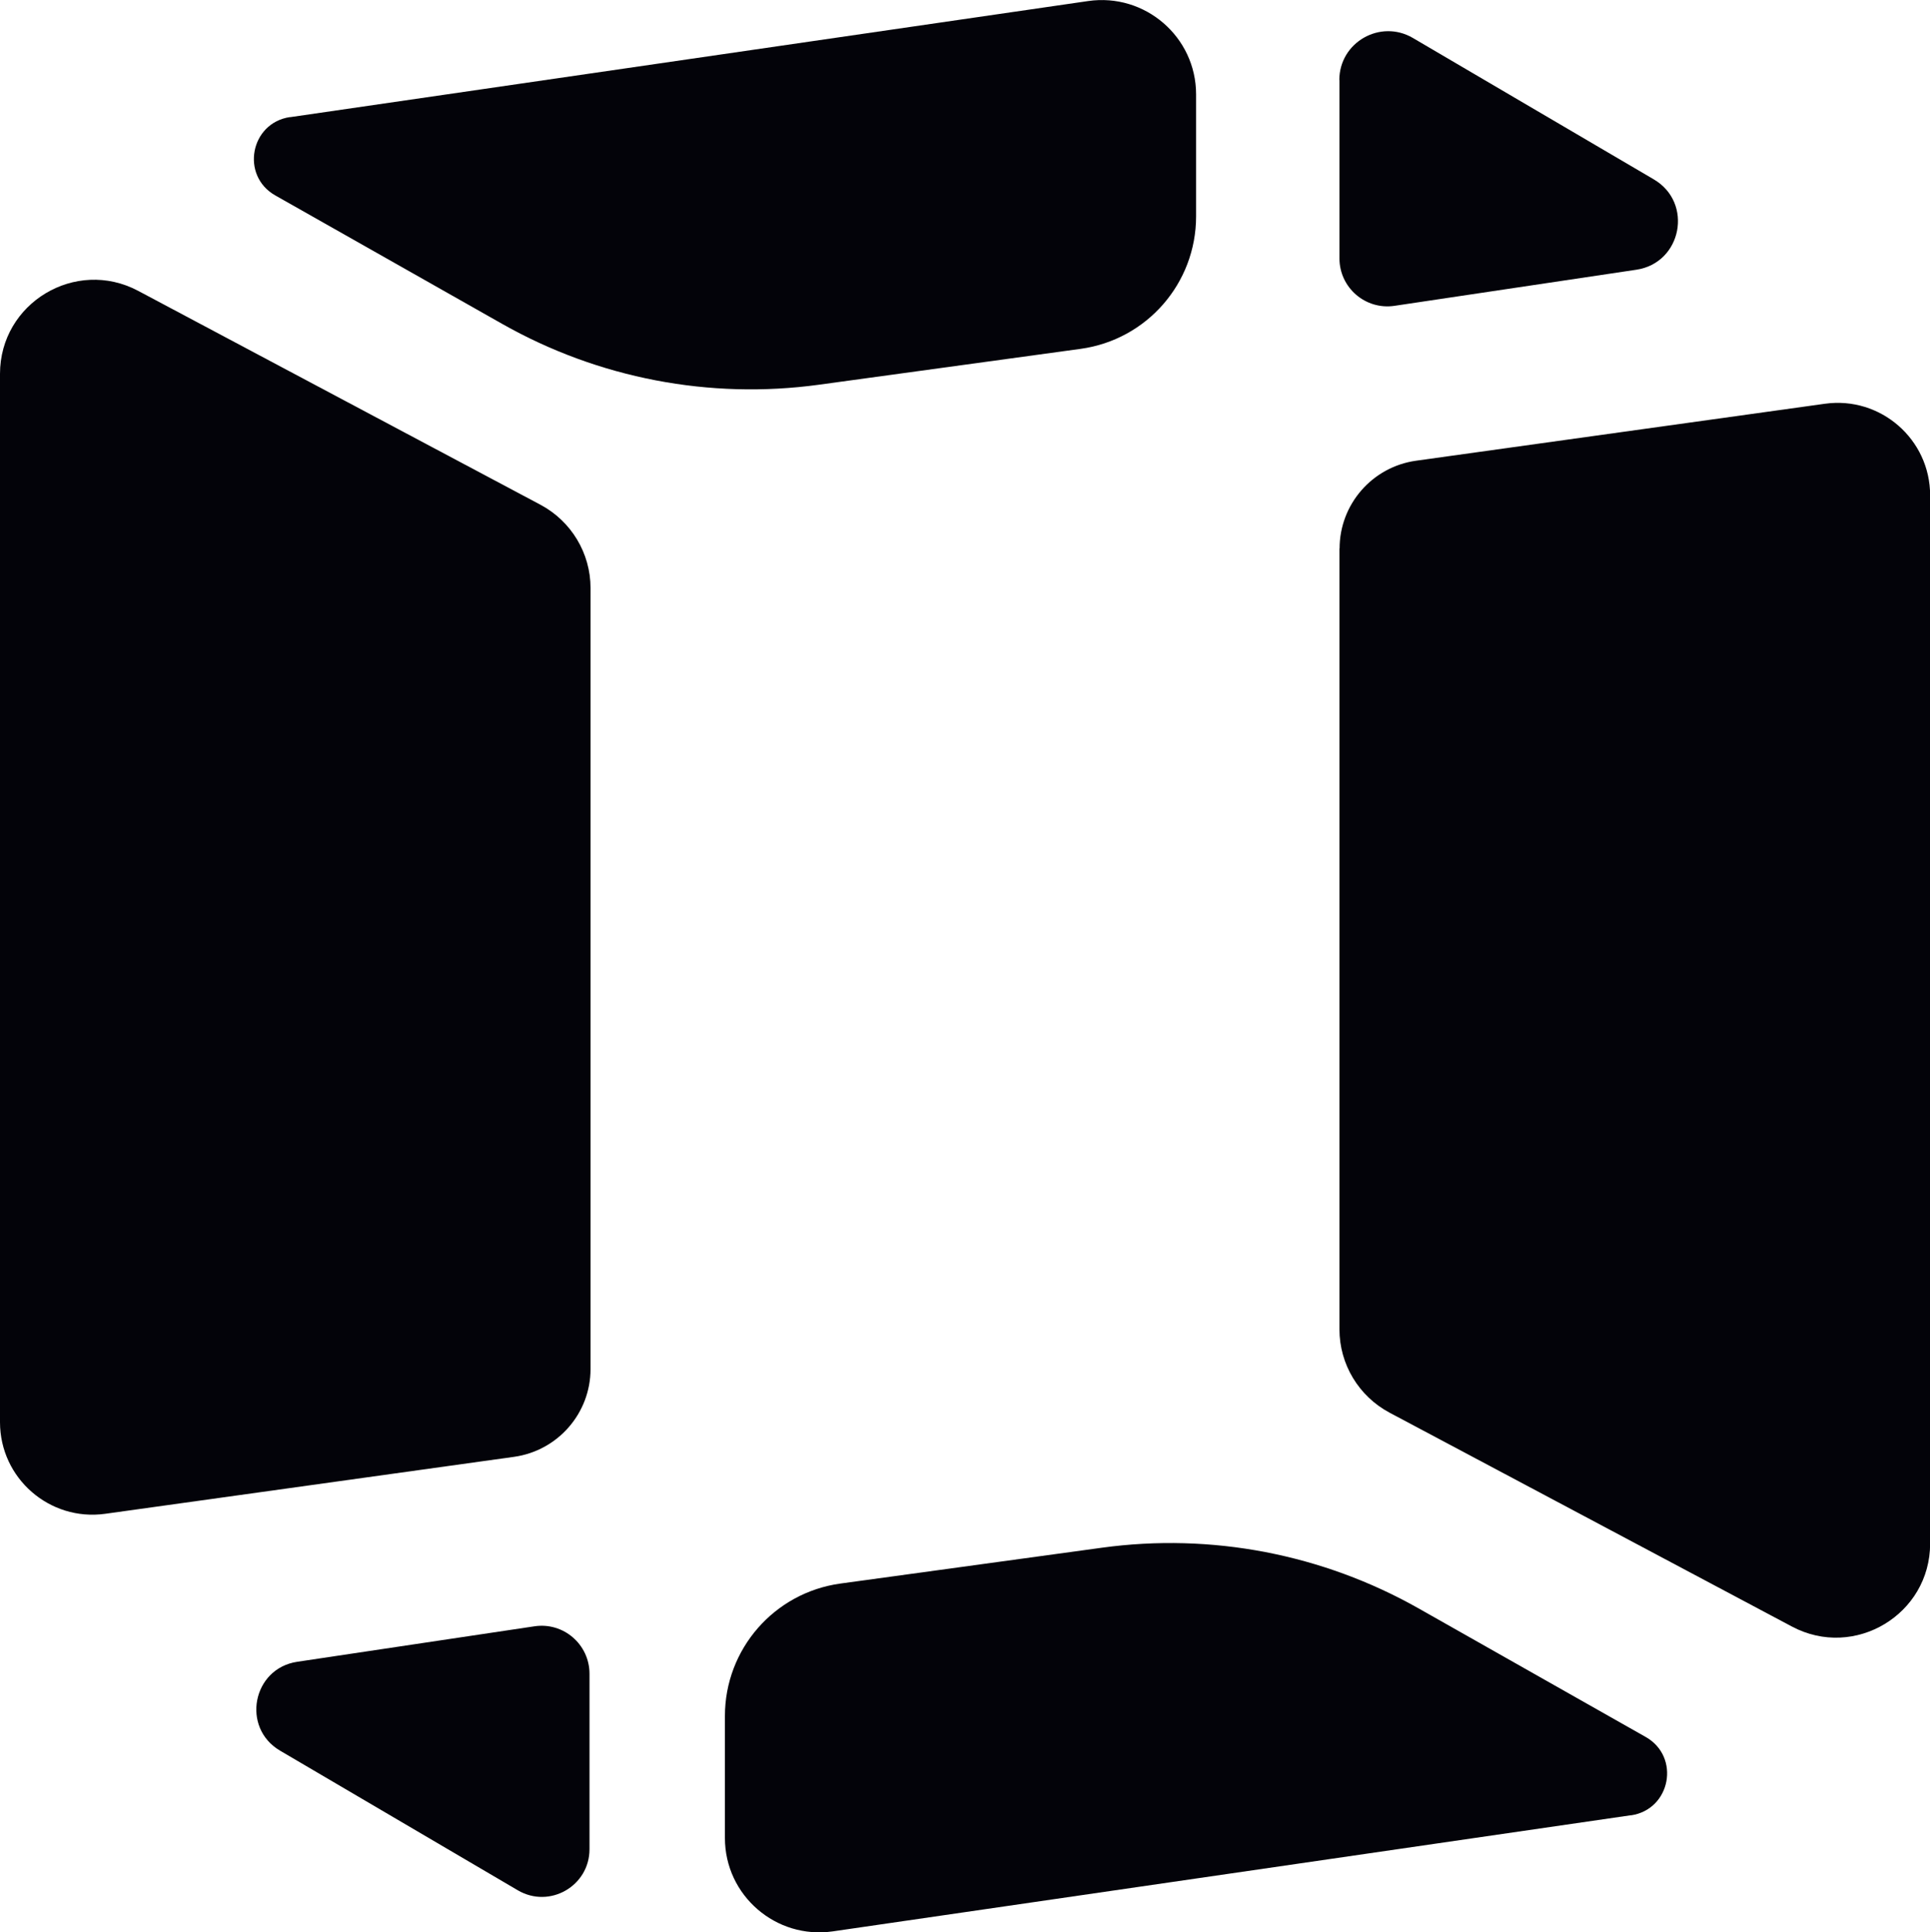
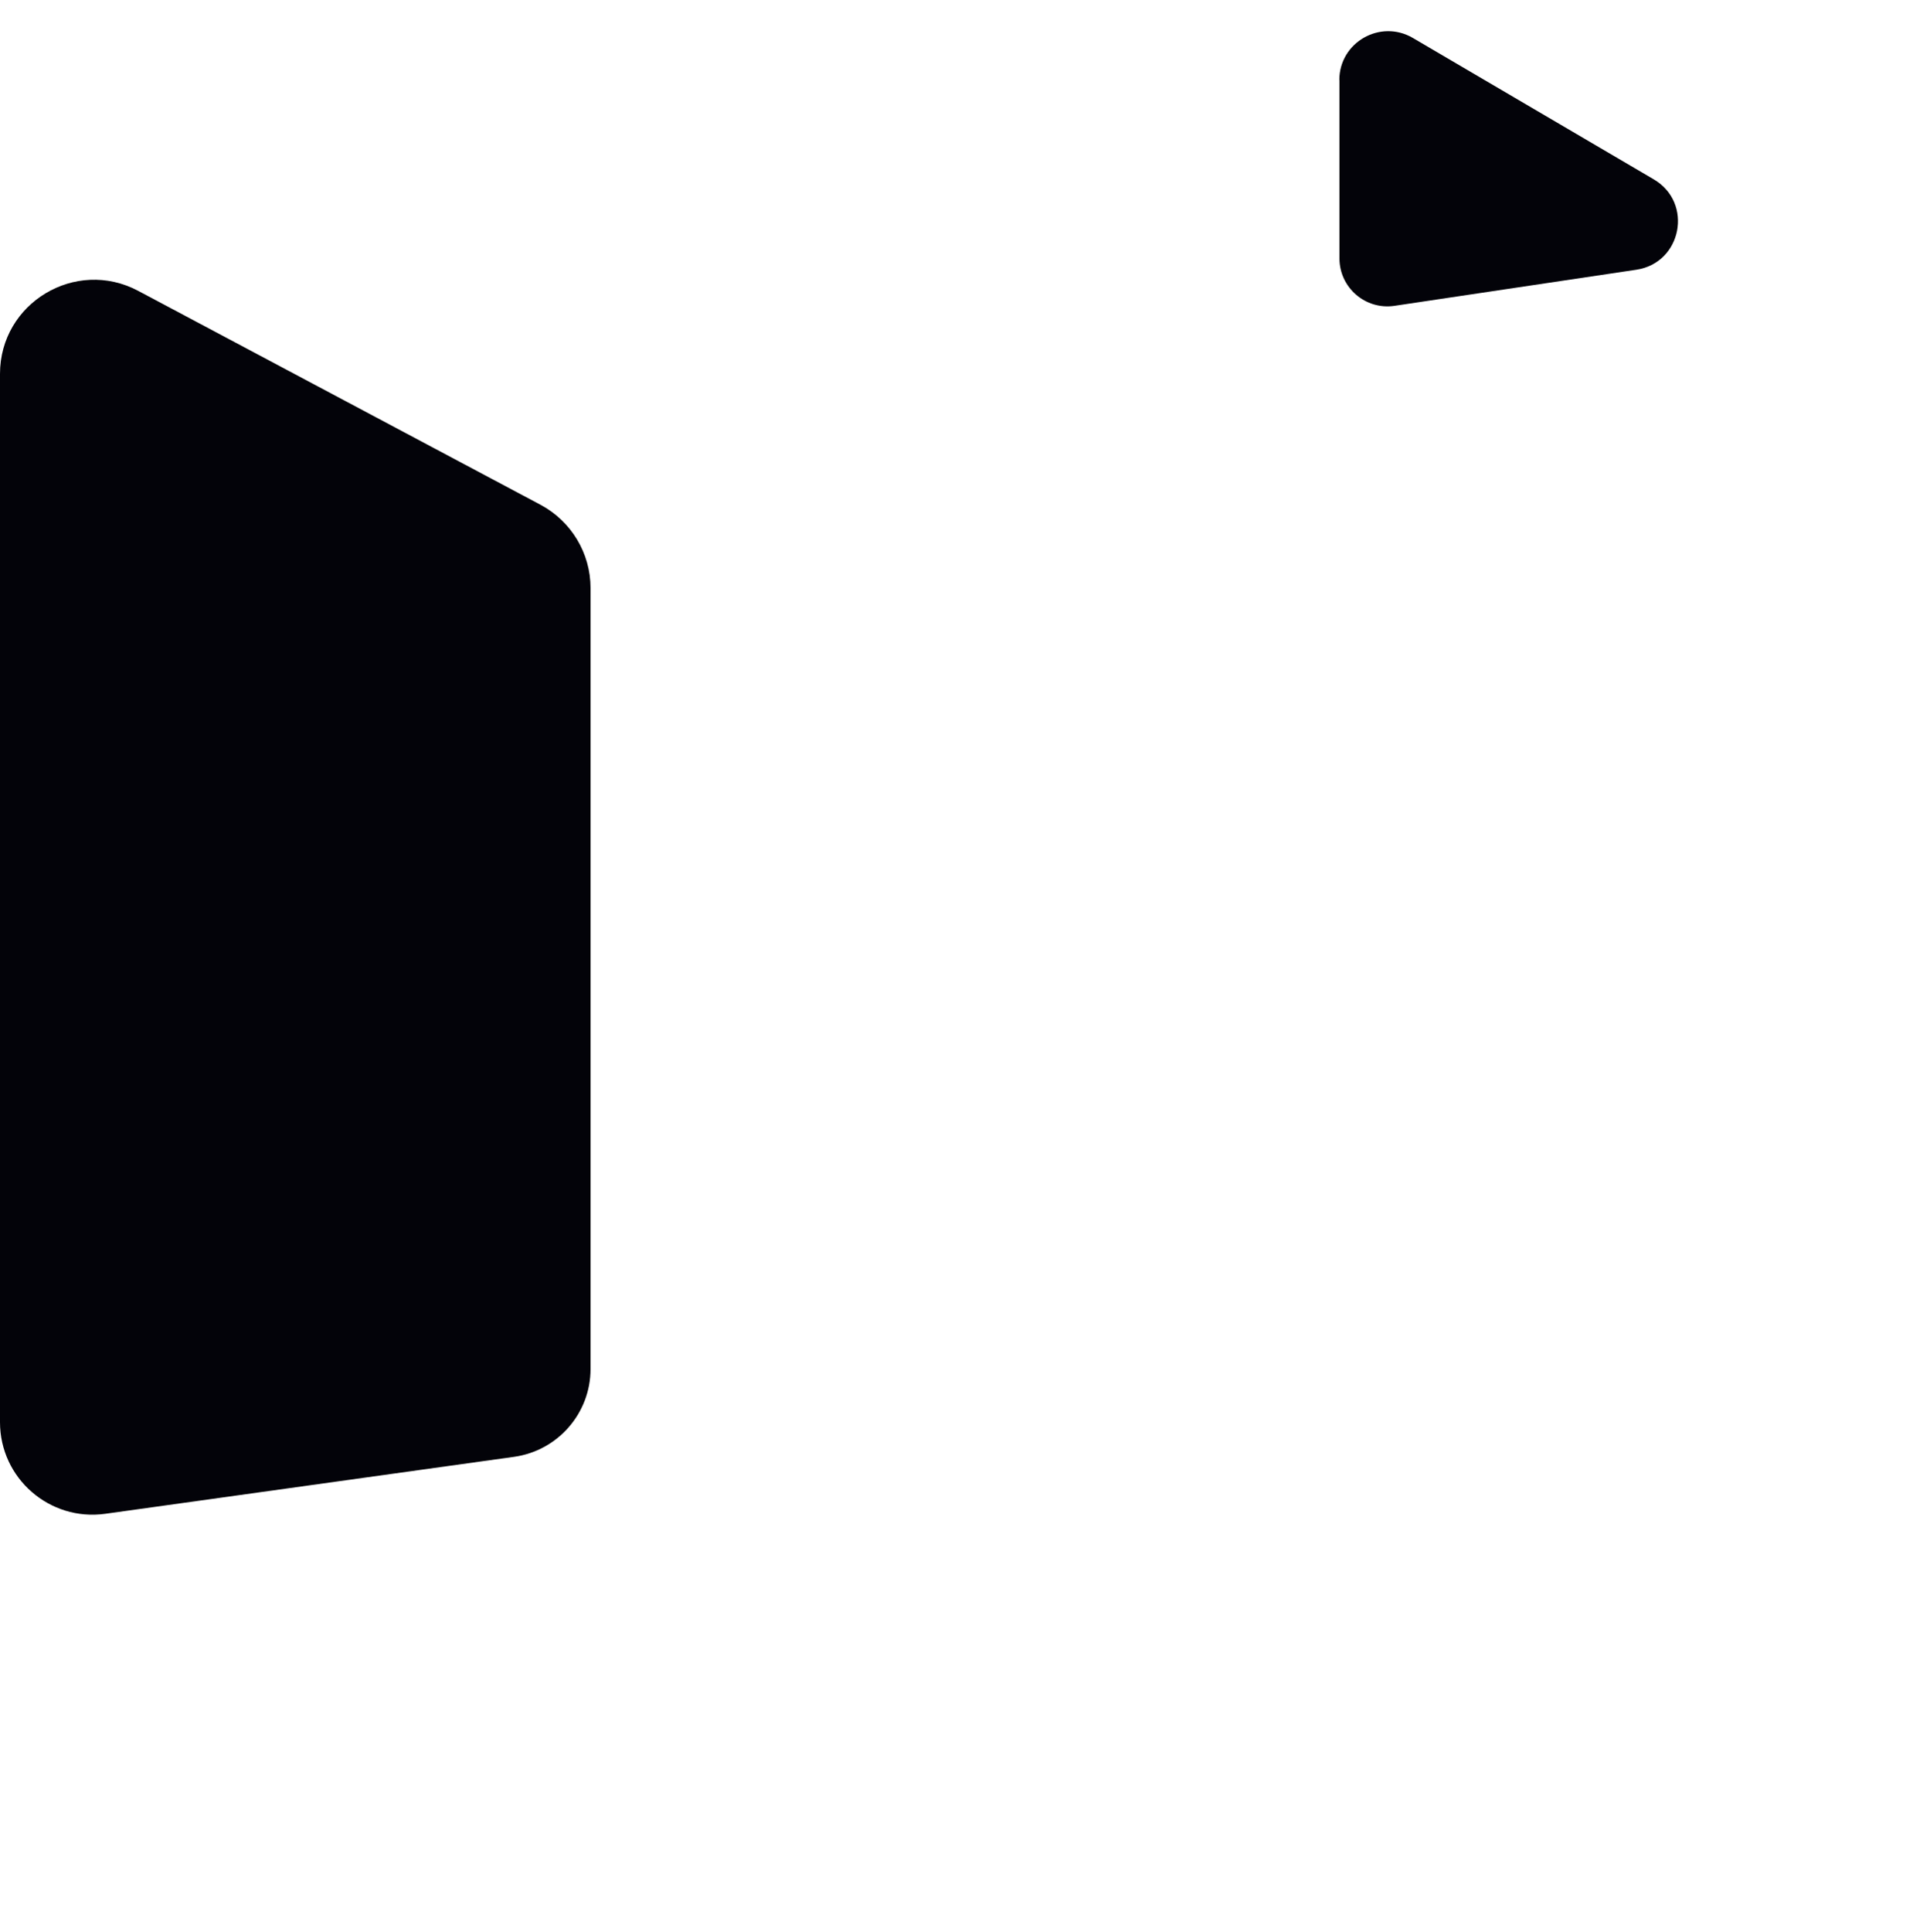
<svg xmlns="http://www.w3.org/2000/svg" id="Layer_2" viewBox="0 0 148.08 148.22">
  <defs>
    <style>.cls-1{fill:#030309;}</style>
  </defs>
  <g id="_图层_1">
-     <path class="cls-1" d="M22.24,8.99L83.49.08c4.36-.63,8.28,2.75,8.28,7.16v9.36c0,5.13-3.78,9.46-8.86,10.16l-20.07,2.75c-8.39,1.15-16.93-.49-24.3-4.66l-17.42-9.86c-2.68-1.52-1.92-5.56,1.13-6.01Z" />
-     <path class="cls-1" d="M45.23,141.84v-13.45c0-2.25-2-3.98-4.23-3.64l-18.19,2.72c-3.44.51-4.32,5.06-1.32,6.82l18.24,10.71c2.44,1.43,5.5-.33,5.5-3.15Z" />
    <path class="cls-1" d="M45.31,105v-59.89c0-2.68-1.48-5.13-3.84-6.39L10.6,22.31c-4.8-2.55-10.6.93-10.6,6.37v80.41c0,4.31,3.81,7.62,8.07,7.03l31.37-4.37c3.36-.47,5.87-3.34,5.87-6.74Z" />
    <path class="cls-1" d="M102.77,6.13v13.69c0,2.25,2,3.97,4.22,3.64l18.56-2.77c3.49-.52,4.39-5.14,1.34-6.93l-18.49-10.85c-2.5-1.46-5.64.34-5.64,3.23Z" />
-     <path class="cls-1" d="M102.77,42.08v59.89c0,2.68,1.48,5.13,3.84,6.39l30.88,16.41c4.8,2.55,10.6-.93,10.6-6.37V38c0-4.31-3.81-7.62-8.07-7.03l-31.37,4.37c-3.36.47-5.87,3.34-5.87,6.74Z" />
-     <path class="cls-1" d="M125.15,139.24l-61.25,8.91c-4.36.63-8.28-2.75-8.28-7.16v-9.36c0-5.13,3.78-9.46,8.86-10.16l20.07-2.75c8.39-1.15,16.93.49,24.3,4.66l17.42,9.86c2.68,1.52,1.92,5.56-1.13,6.01Z" />
  </g>
  <style>
        path { fill: #000; }
        @media (prefers-color-scheme: dark) {
            path { fill: #FFF; }
        }
    </style>
</svg>